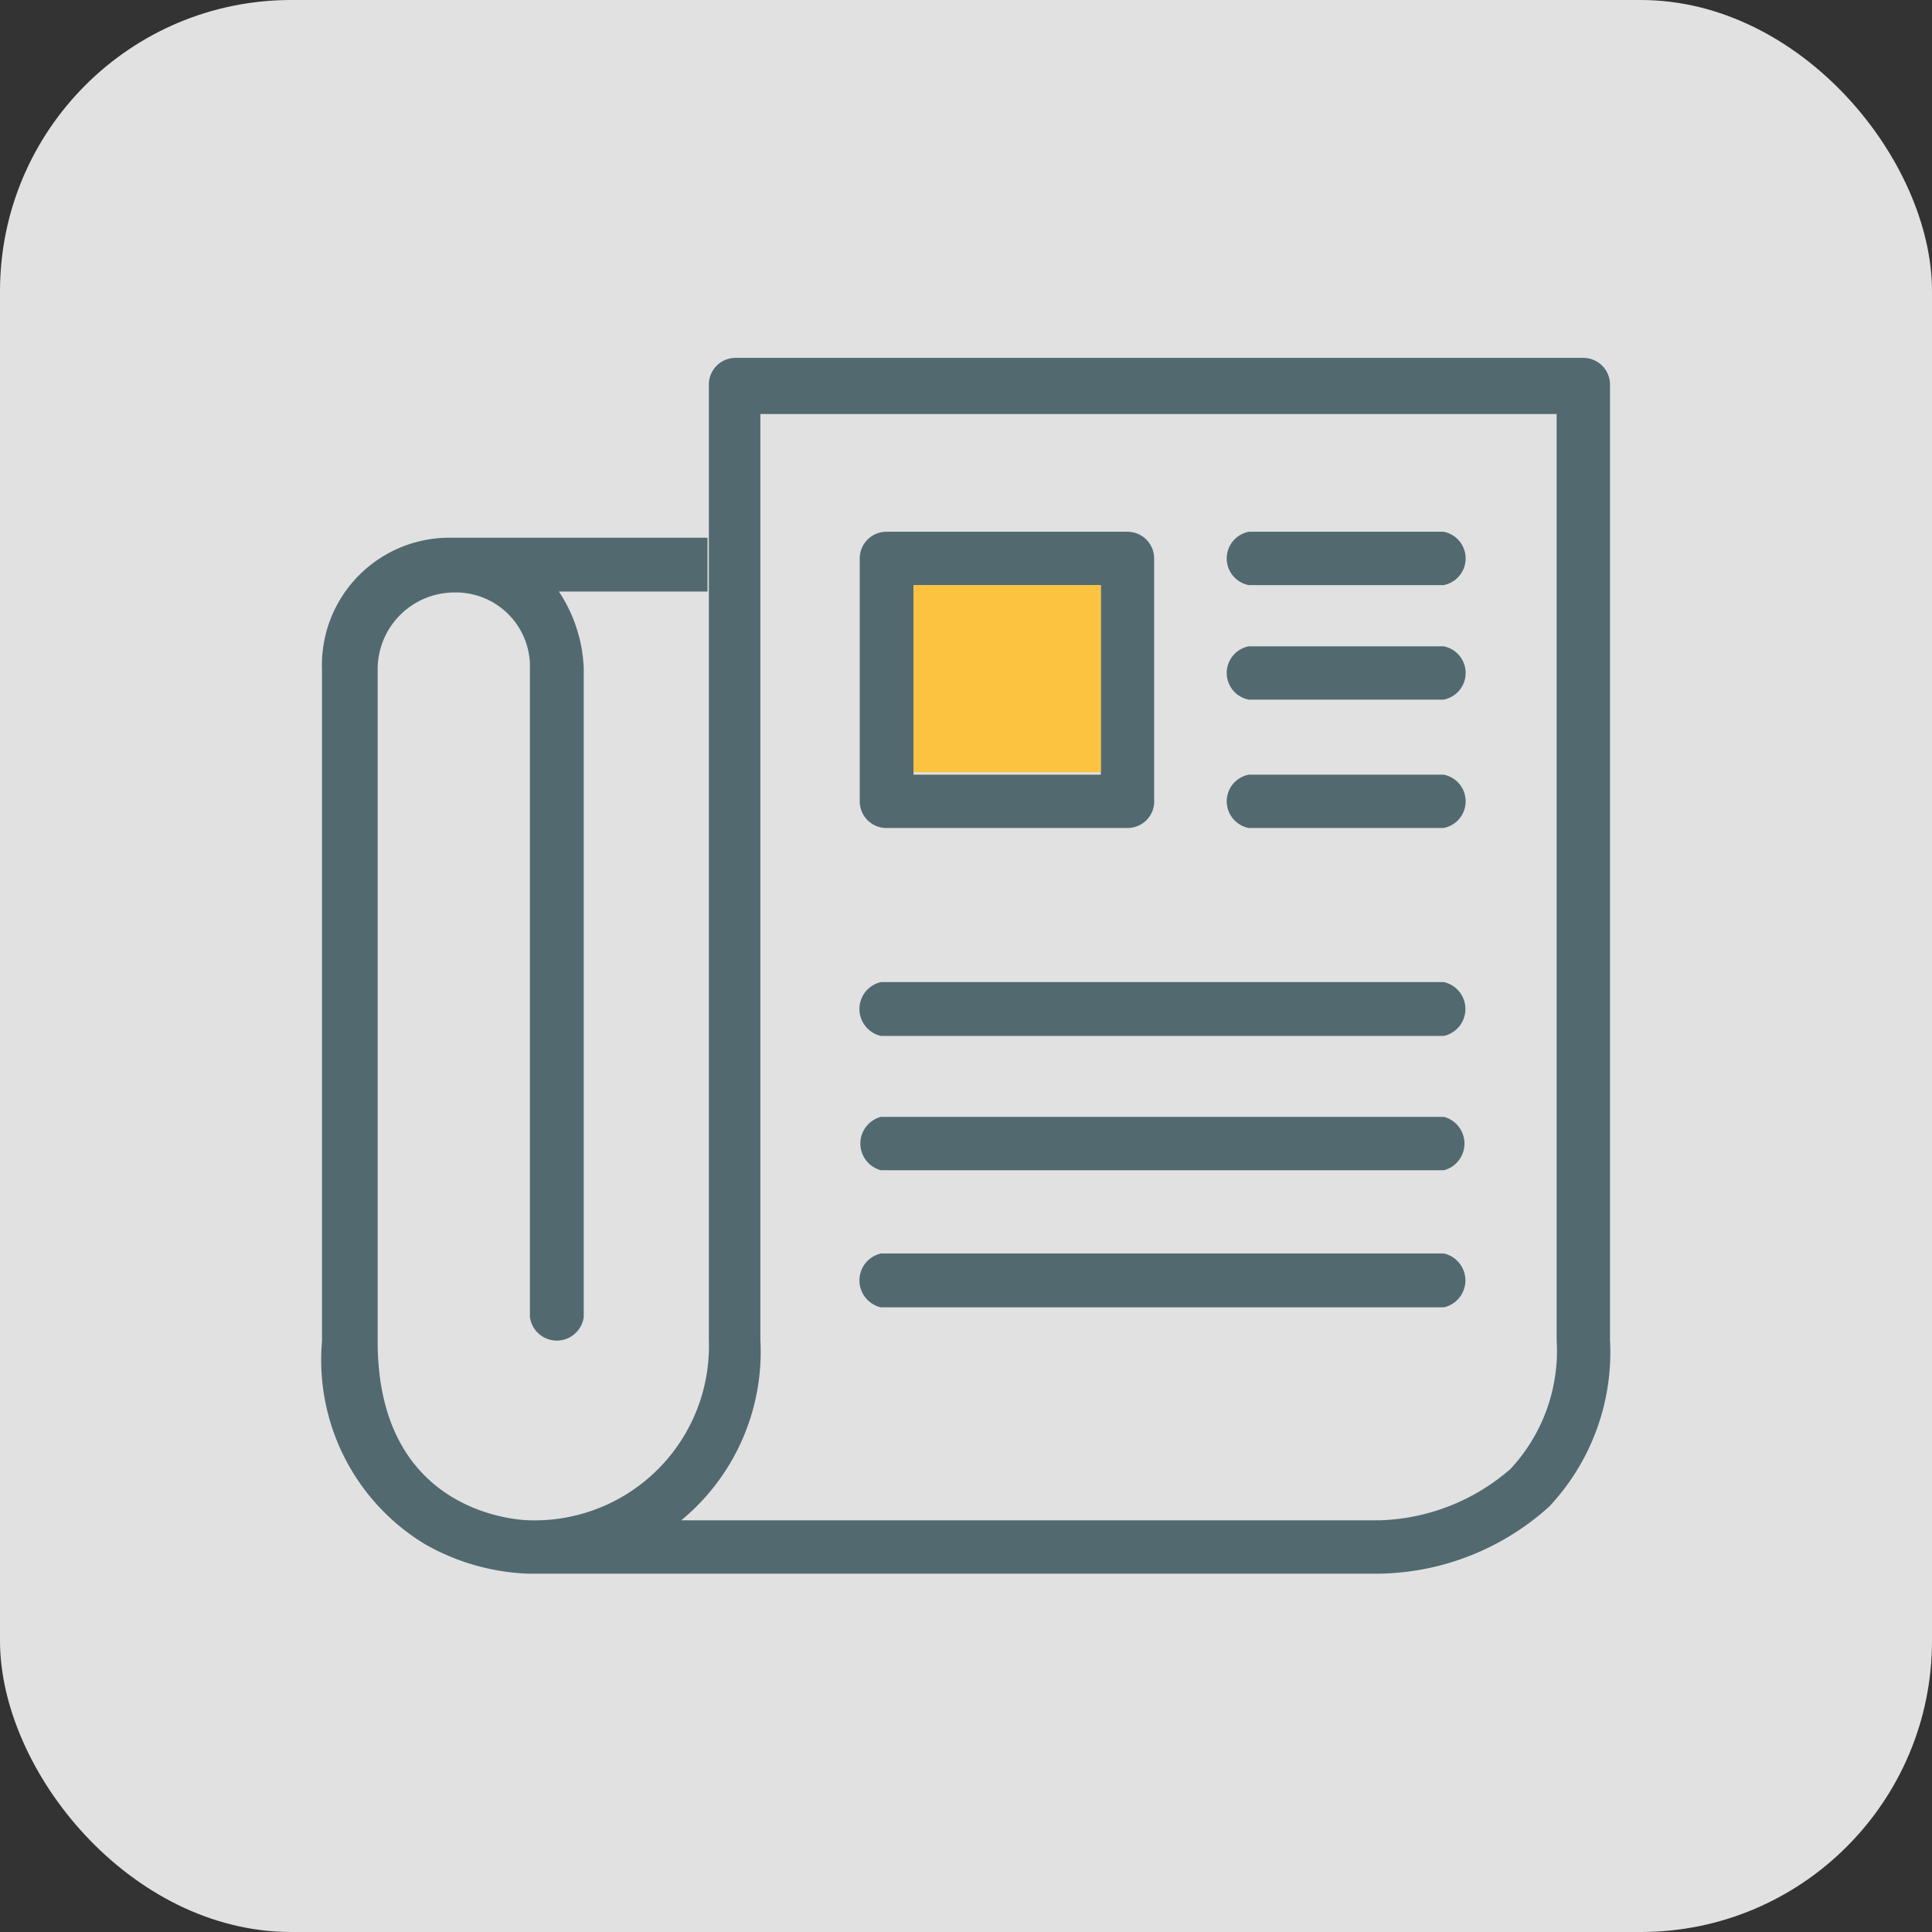
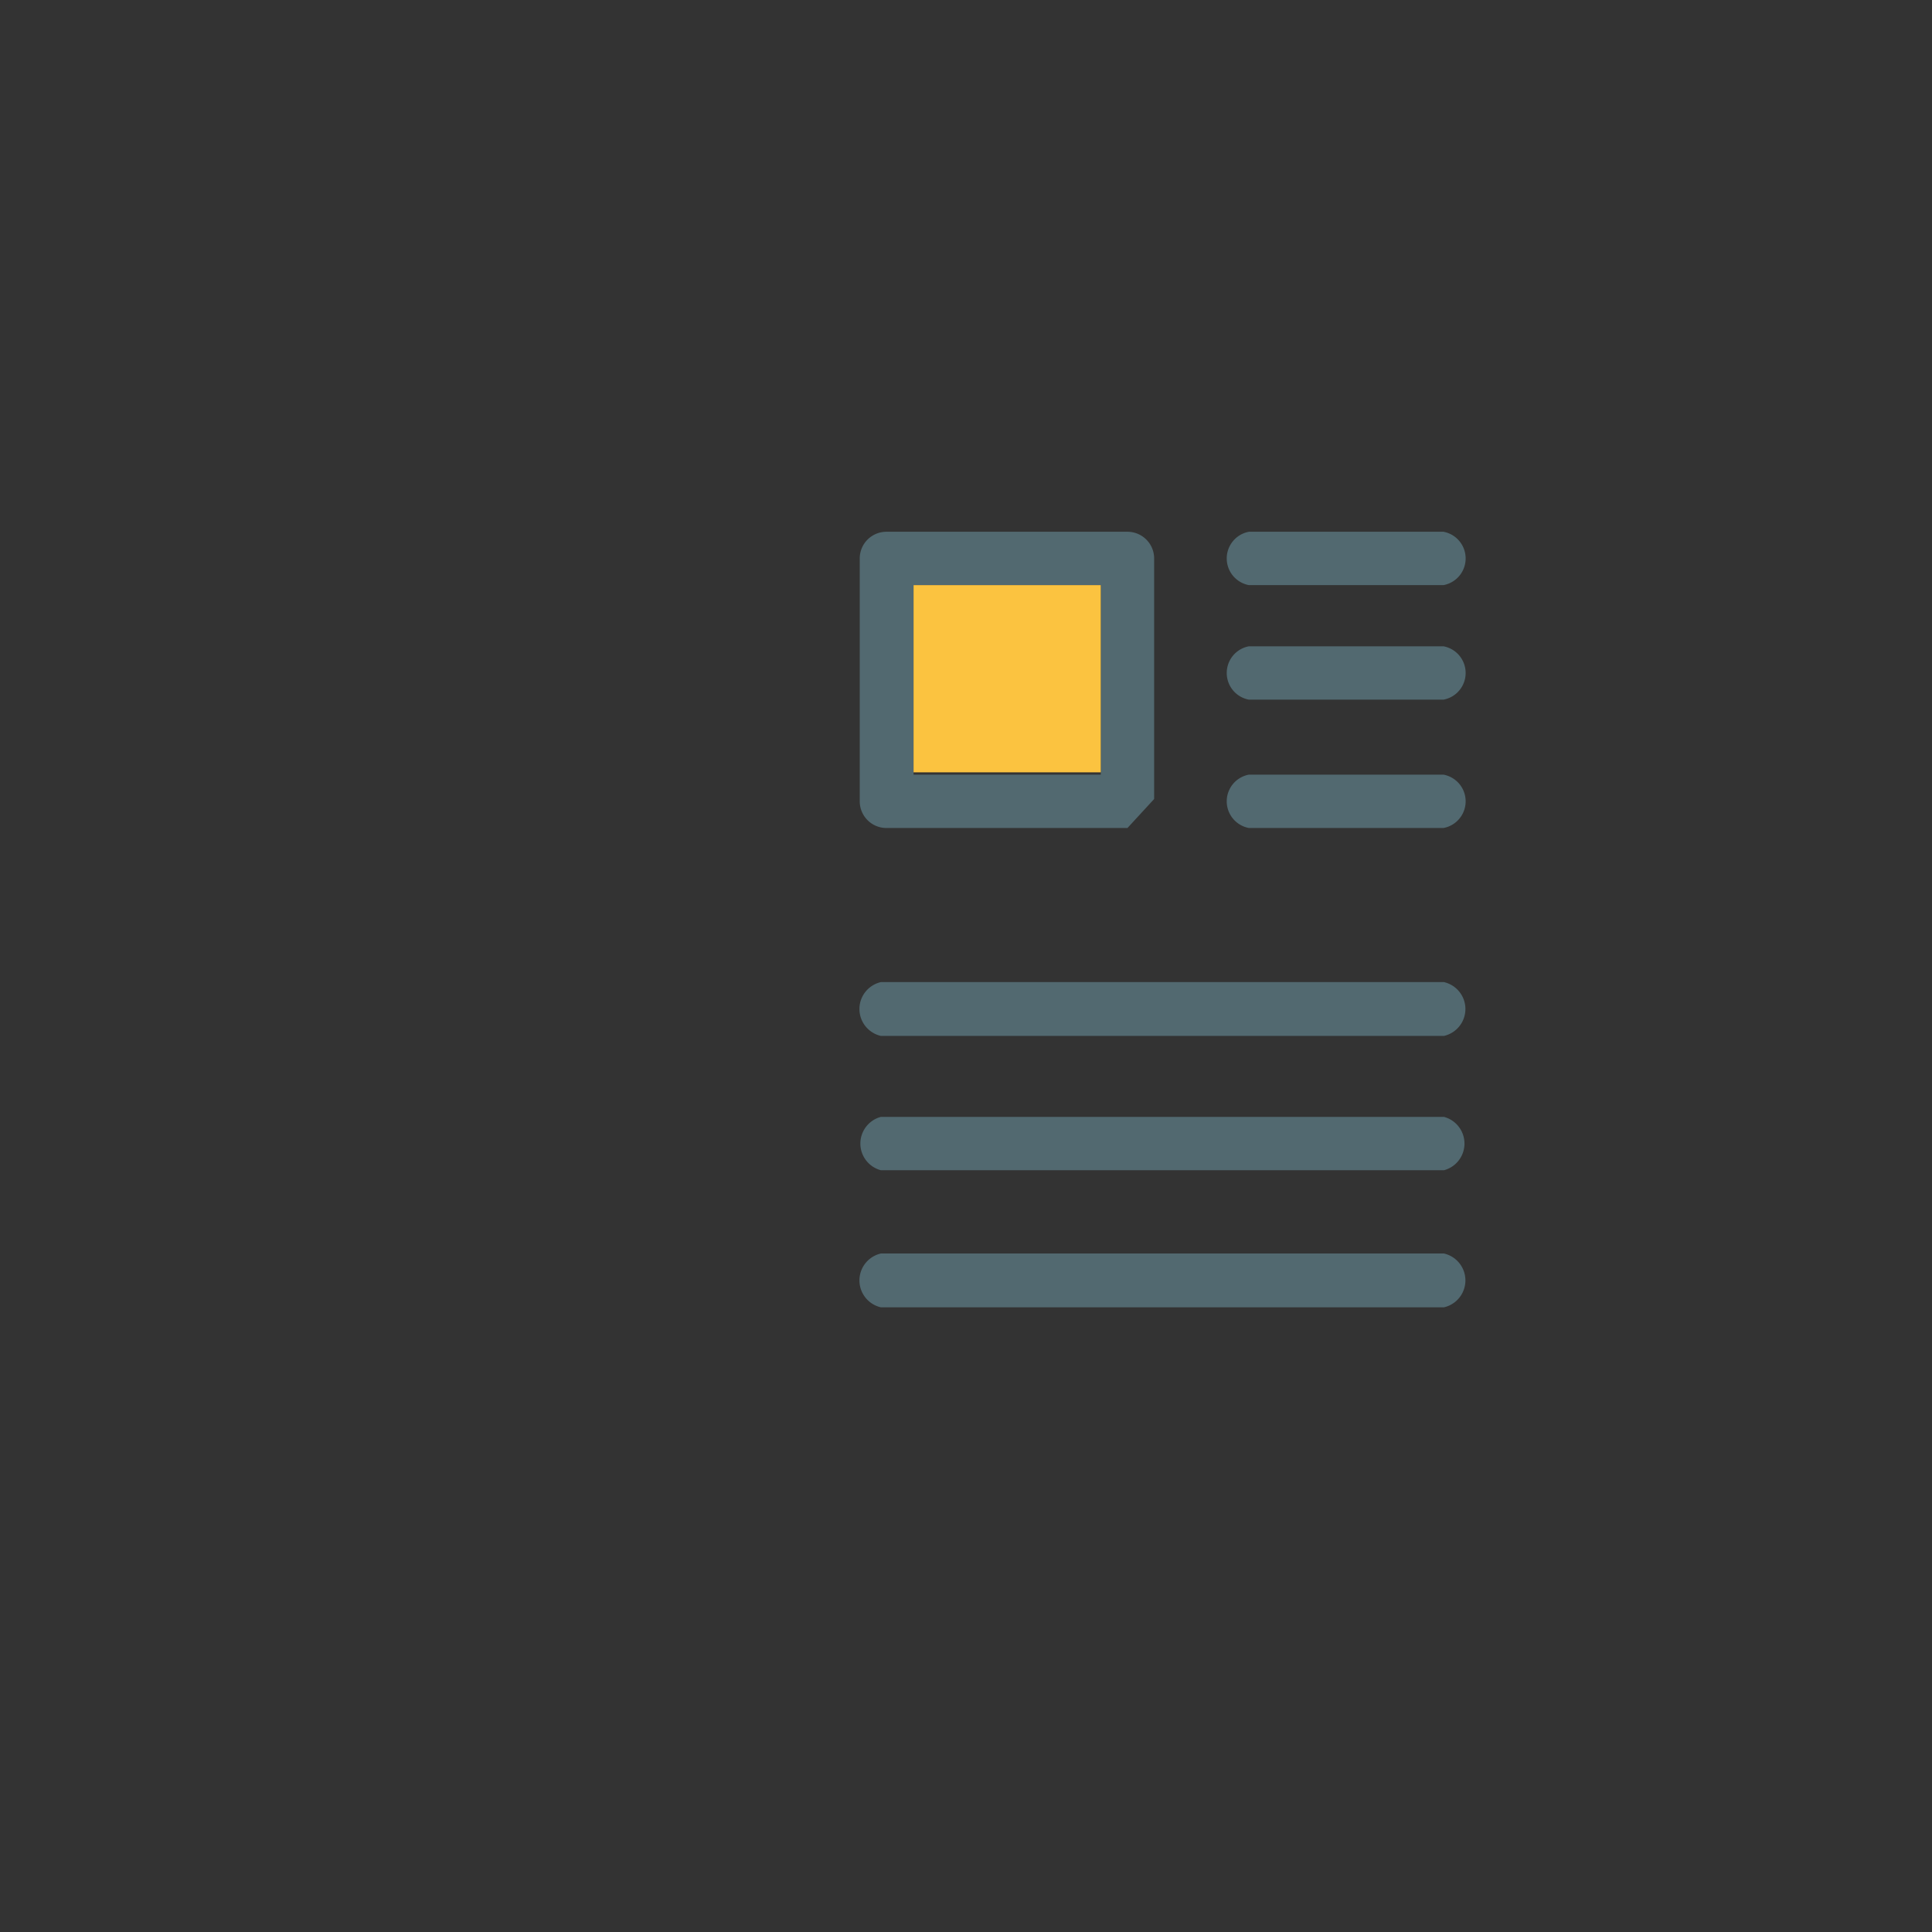
<svg xmlns="http://www.w3.org/2000/svg" viewBox="0 0 42 42">
  <rect x="0" y="0" width="42" height="42" fill="#333333" stroke="none" />
  <defs>
    <style>.cls-1{fill:#fff;opacity:0.85;}.cls-2{fill:#526970;}.cls-3{fill:#fbc340;}</style>
  </defs>
  <title>news</title>
  <g id="Layer_2" data-name="Layer 2">
    <g id="ontwerp">
-       <rect class="cls-1" width="42" height="42" rx="6.33" ry="6.33" />
-       <path class="cls-2" d="M34.42,7.78H16a.58.58,0,0,0-.59.58V29.13a3.79,3.79,0,0,1-3.89,3.92c-.13,0-3.31-.07-3.31-3.89h0V14.57a1.67,1.67,0,0,1,1.66-1.69,1.61,1.61,0,0,1,1.65,1.67V28.63a.59.59,0,0,0,1.17,0V14.54a3.24,3.24,0,0,0-.54-1.68h3.23V11.69H9.82v0h0A2.77,2.77,0,0,0,7,14.56v14.6H7a4.68,4.68,0,0,0,2.24,4.41,4.9,4.9,0,0,0,2.23.64h0c.18,0,.38,0,.58,0v0H30a5.63,5.63,0,0,0,3.68-1.46A4.9,4.9,0,0,0,35,29.13V8.36A.58.58,0,0,0,34.42,7.78Zm-.58,21.35a3.77,3.77,0,0,1-1,2.8A4.52,4.52,0,0,1,30,33.05H14.81a4.75,4.75,0,0,0,1.72-3.92V9H33.84Z" />
-       <path class="cls-2" d="M24.51,18H19.27a.58.58,0,0,1-.58-.58V12.14a.58.58,0,0,1,.58-.58h5.24a.58.58,0,0,1,.58.58v5.23A.58.58,0,0,1,24.51,18Zm-4.65-1.16h4.07V12.72H19.86Z" />
+       <path class="cls-2" d="M24.51,18H19.27a.58.58,0,0,1-.58-.58V12.14a.58.58,0,0,1,.58-.58h5.24a.58.58,0,0,1,.58.58v5.23Zm-4.65-1.16h4.07V12.72H19.86Z" />
      <path class="cls-2" d="M31.38,12.72H27.15a.59.59,0,0,1,0-1.16h4.23a.59.59,0,0,1,0,1.16Z" />
      <path class="cls-2" d="M31.39,22.52H19.15a.6.6,0,0,1,0-1.17H31.39a.6.6,0,0,1,0,1.17Z" />
      <path class="cls-2" d="M31.39,28.42H19.15a.6.6,0,0,1,0-1.17H31.39a.6.6,0,0,1,0,1.17Z" />
      <path class="cls-2" d="M31.39,25.44H19.15a.6.6,0,0,1,0-1.16H31.39a.6.6,0,0,1,0,1.16Z" />
      <path class="cls-2" d="M31.38,18H27.15a.59.59,0,0,1,0-1.16h4.23a.59.59,0,0,1,0,1.16Z" />
      <path class="cls-2" d="M31.38,15.21H27.15a.59.59,0,0,1,0-1.16h4.23a.59.59,0,0,1,0,1.16Z" />
      <rect class="cls-3" x="19.86" y="12.72" width="4.07" height="4.07" />
    </g>
  </g>
</svg>